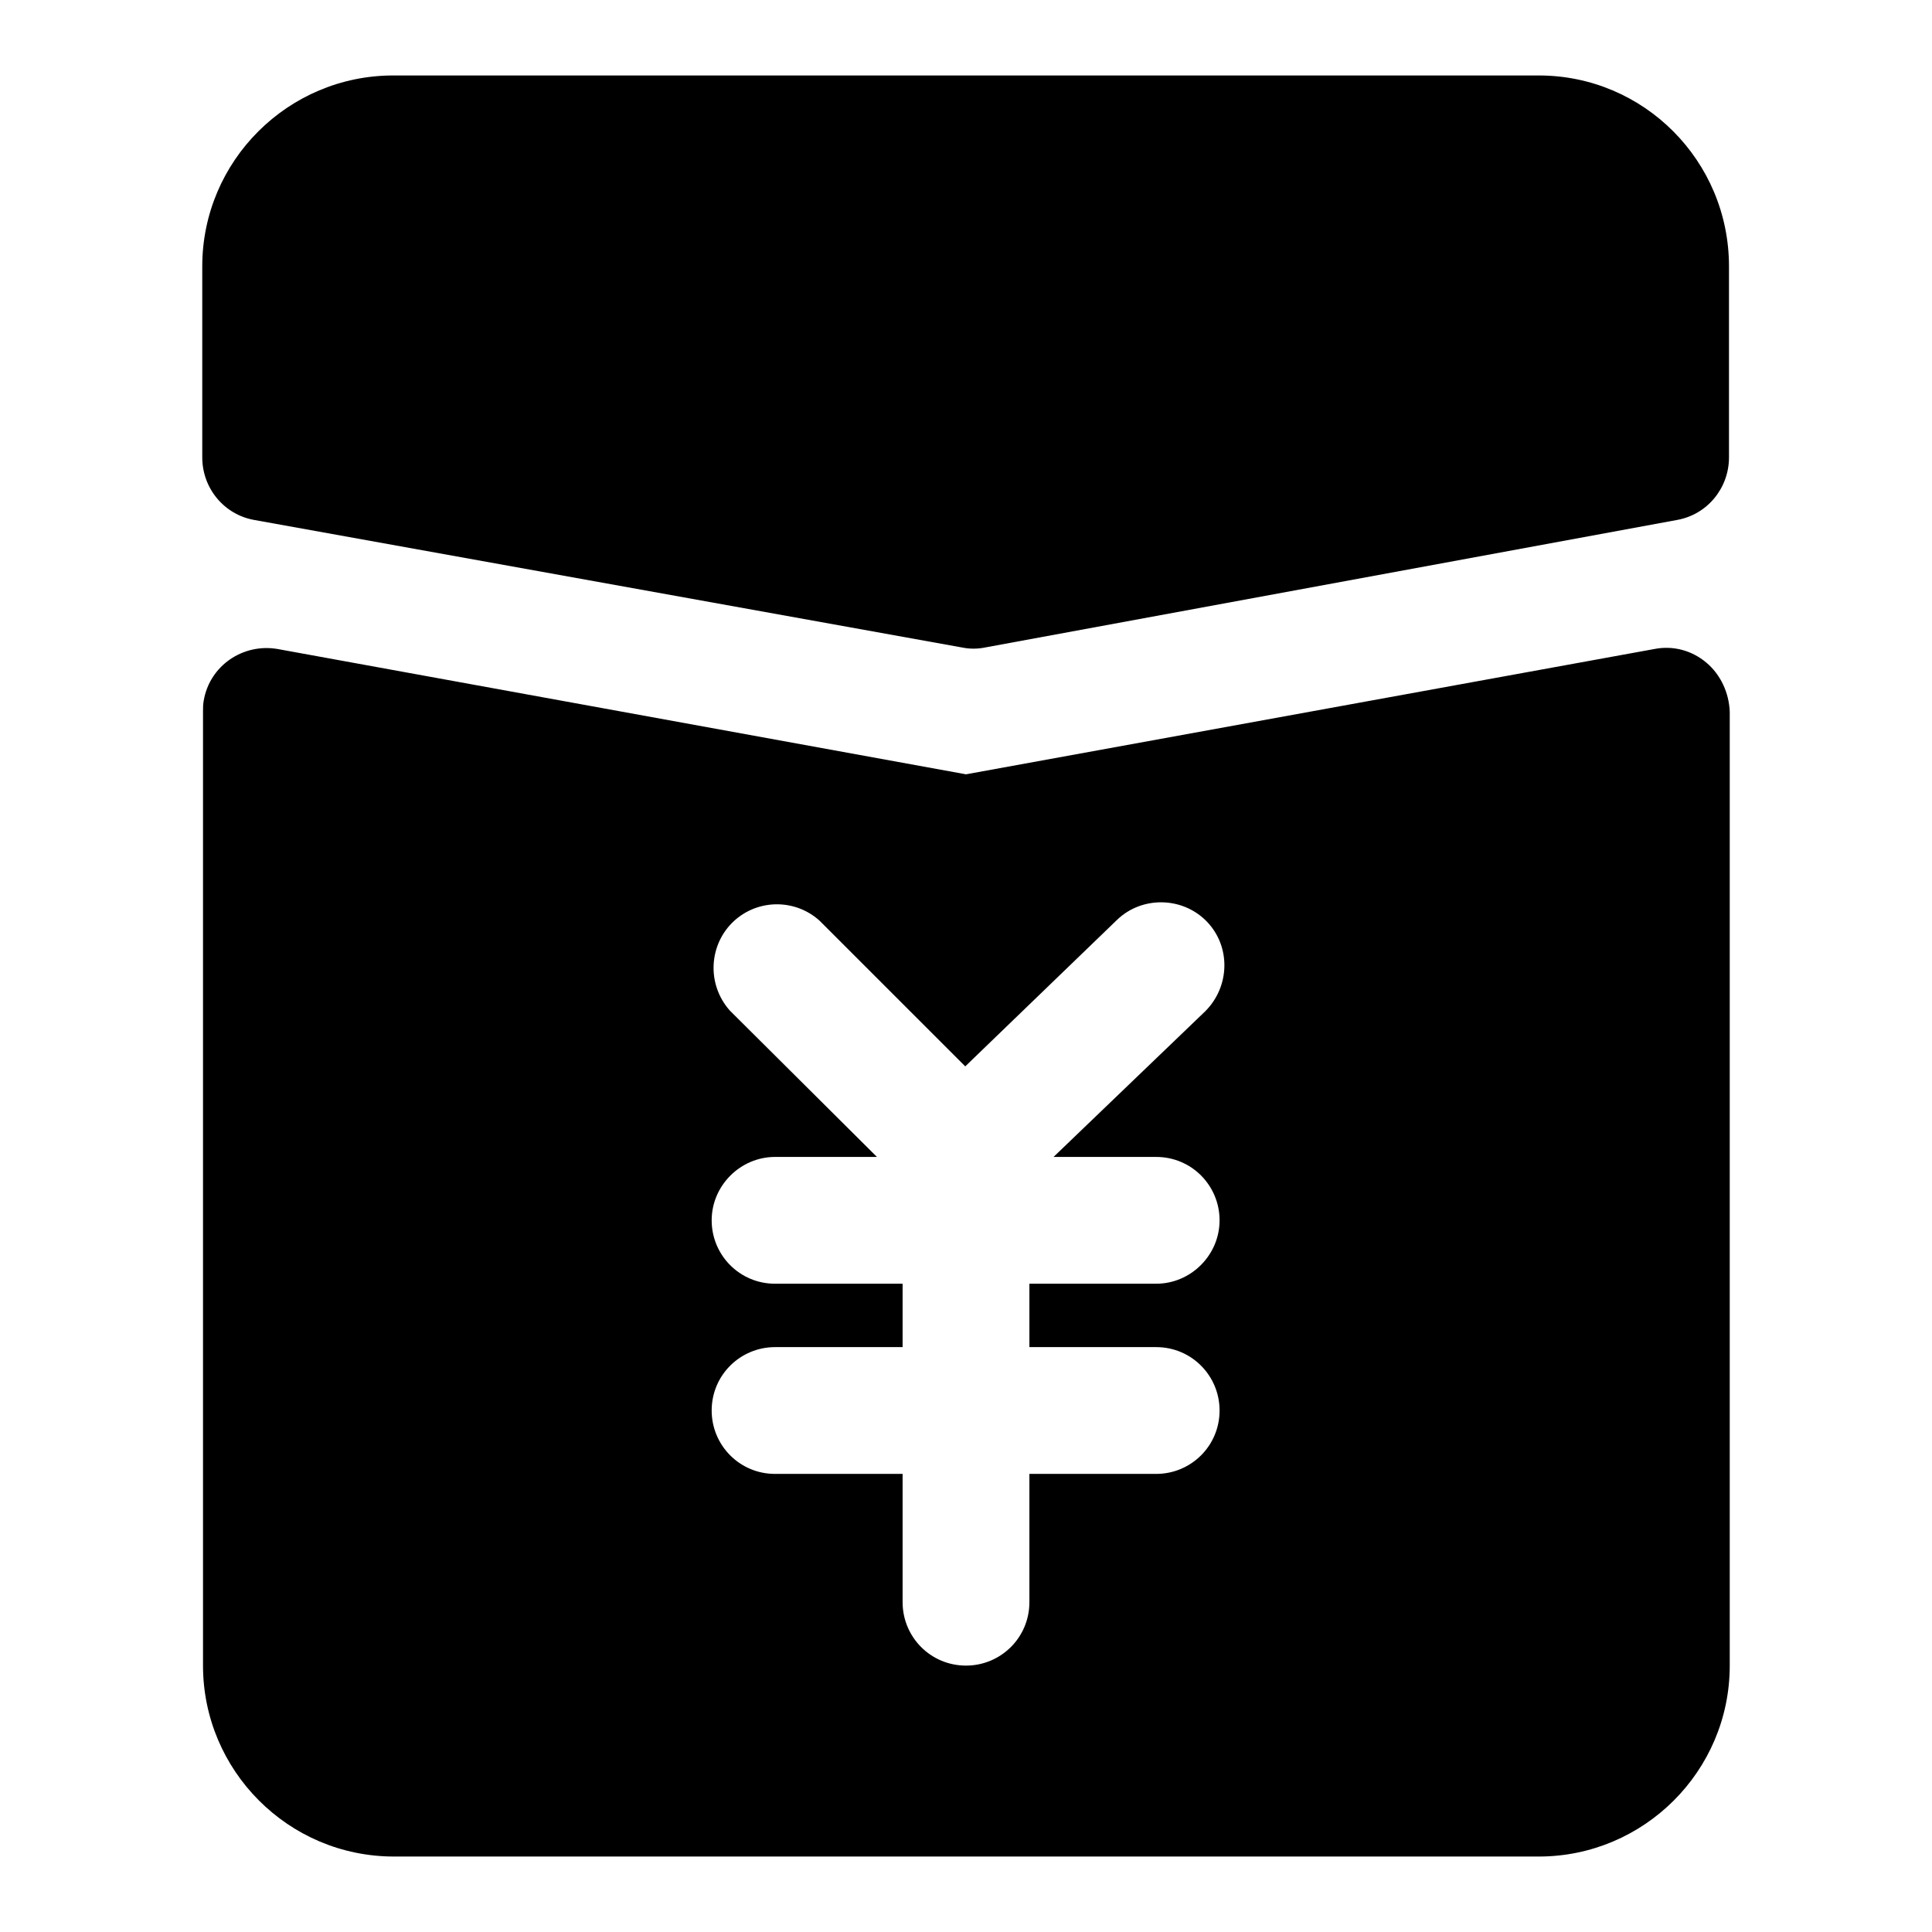
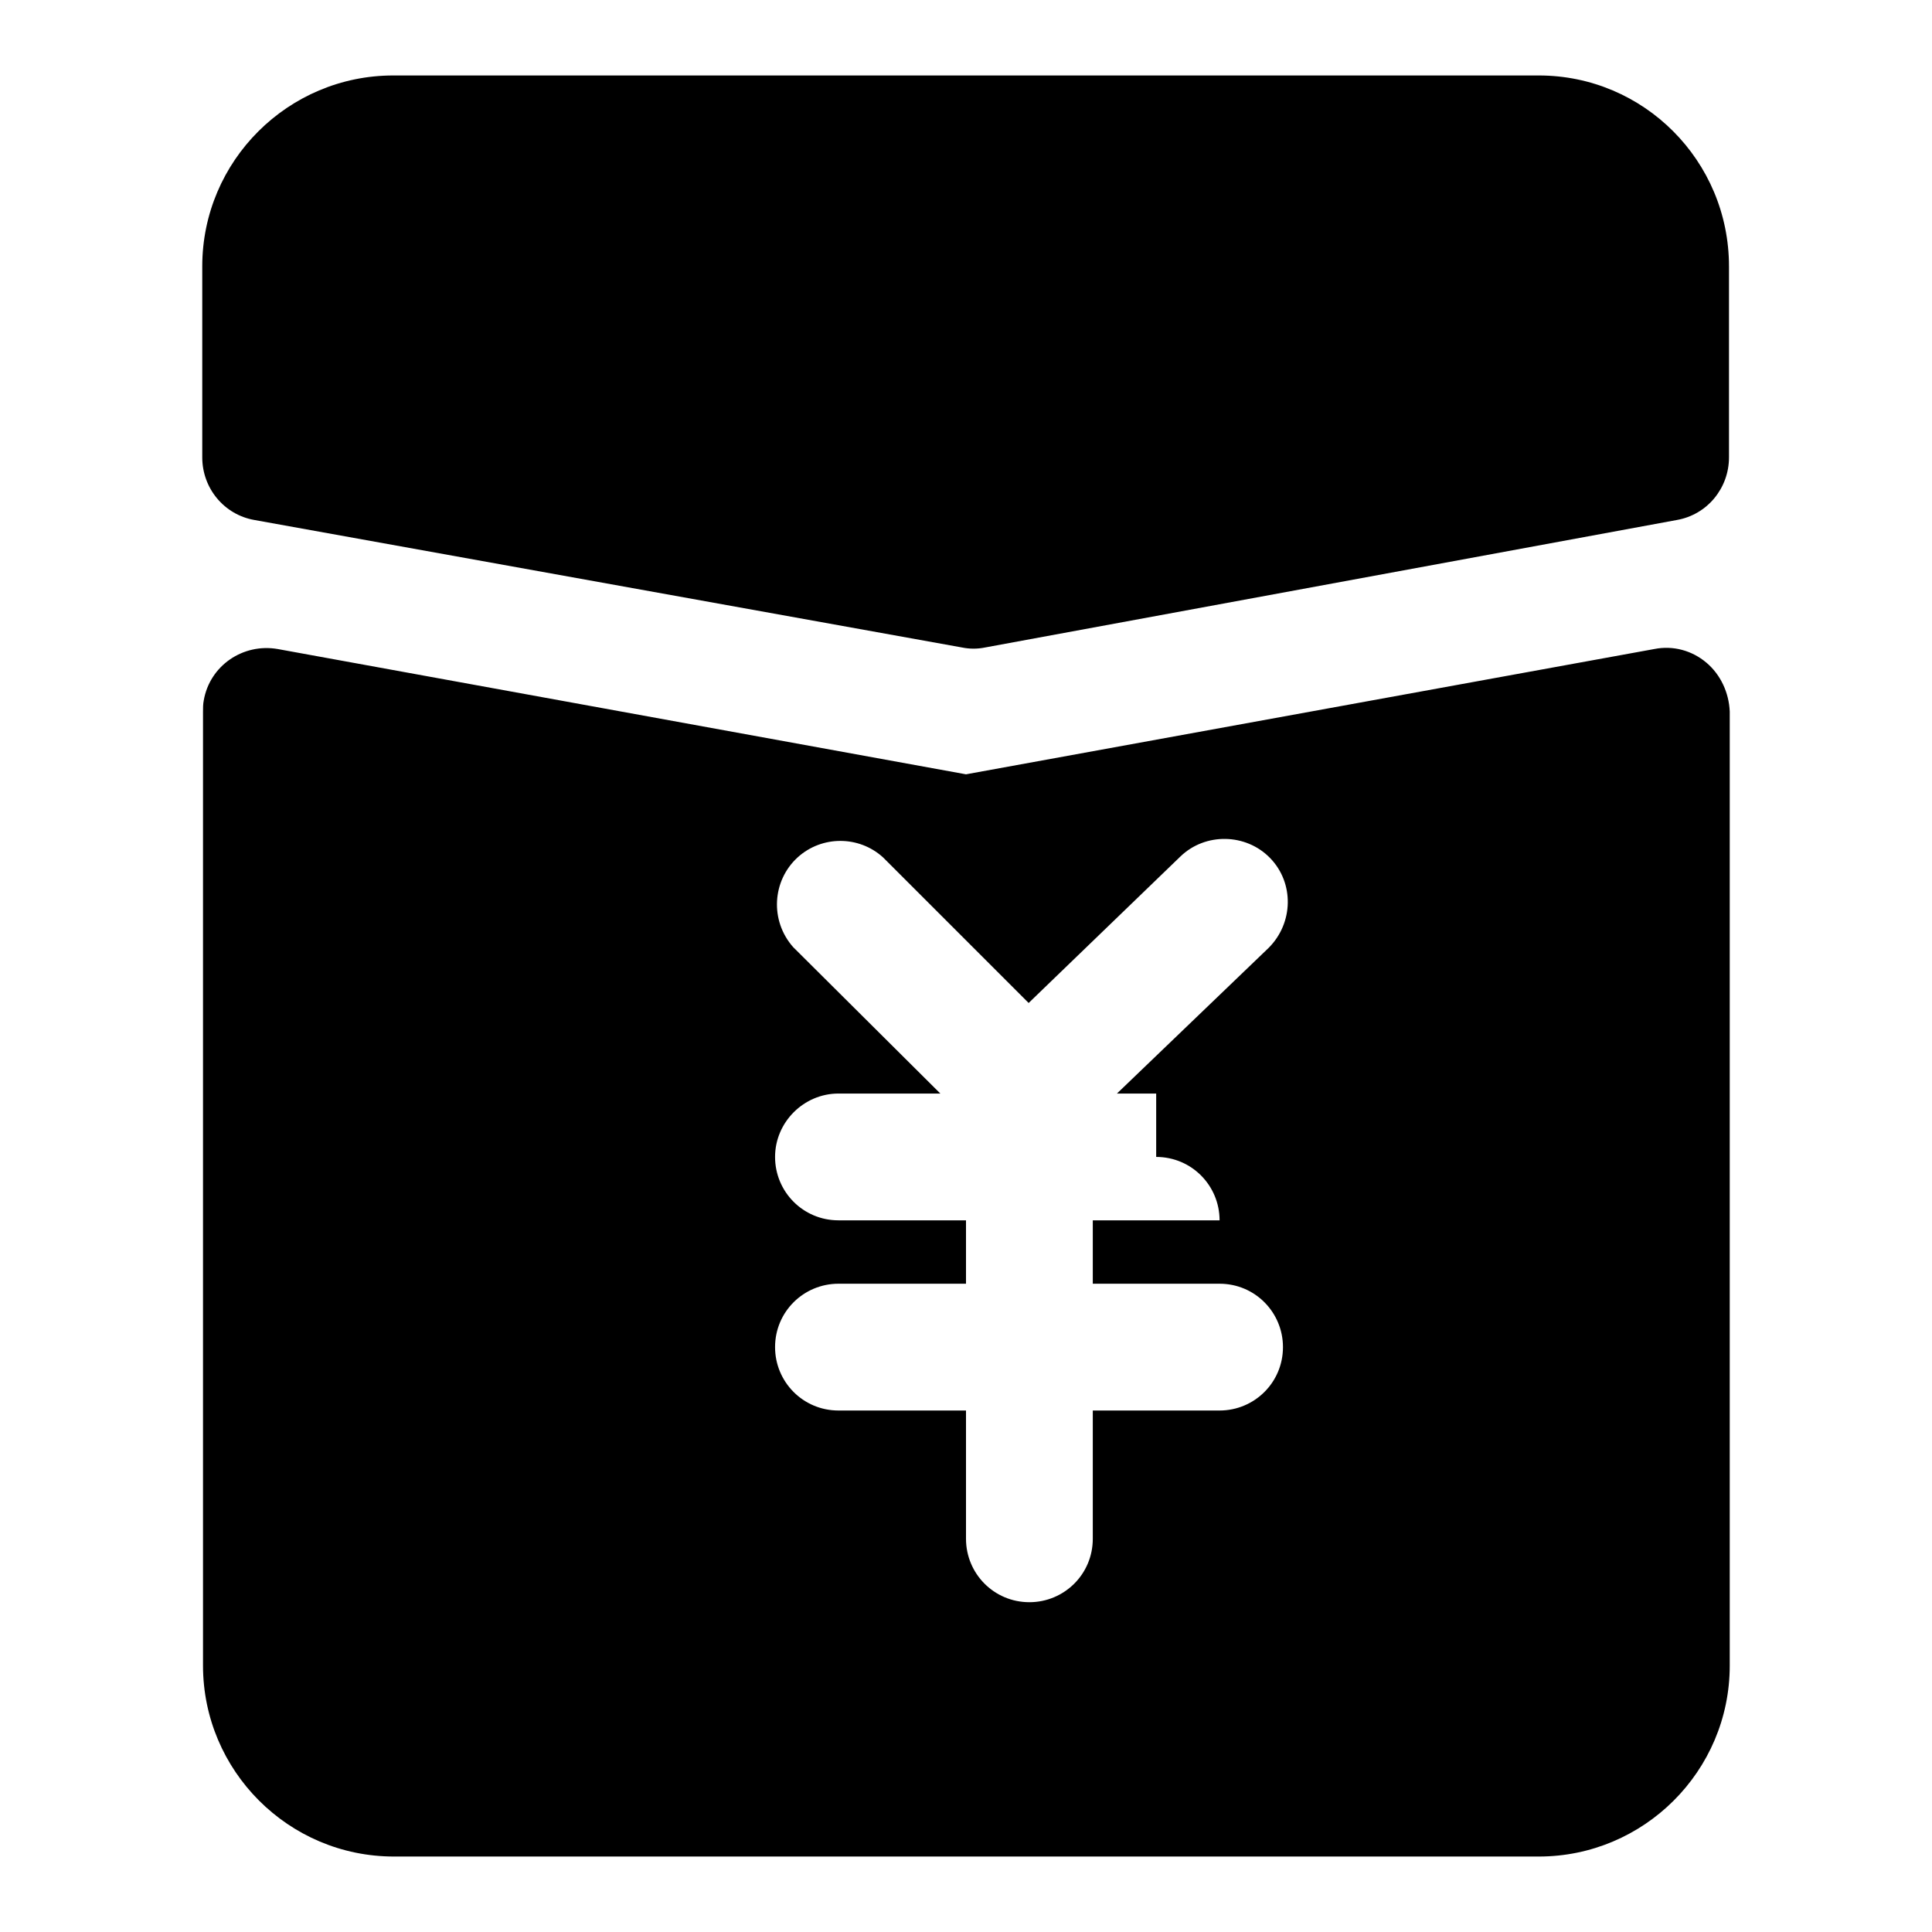
<svg xmlns="http://www.w3.org/2000/svg" version="1.1" x="0px" y="0px" viewBox="0 0 256 256" enable-background="new 0 0 256 256" xml:space="preserve">
  <g>
-     <path fill="#000000" d="M203.9,10H52.1c-13.9,0-25.3,11.3-25.3,25.3v25.3c0,4.1,2.9,7.6,6.9,8.3l93.8,16.9c1,0.2,2,0.2,3,0 l91.7-16.9c4-0.7,6.9-4.2,6.9-8.3V35.3C229.1,21.3,217.8,10,203.9,10z M226.1,87.8c-1.9-1.6-4.4-2.3-6.9-1.8L128,102.6L36.8,86 c-4.6-0.8-9,2.2-9.8,6.8c-0.1,0.5-0.1,1-0.1,1.5v126.4c0,13.9,11.3,25.3,25.3,25.3h151.7c13.9,0,25.3-11.3,25.3-25.3V94.3 C229.1,91.8,228,89.4,226.1,87.8z M153.2,153.3c4.7,0,8.4,3.8,8.4,8.4s-3.8,8.4-8.4,8.4h-16.8v8.4h16.8c4.7,0,8.4,3.8,8.4,8.4 c0,4.7-3.8,8.4-8.4,8.4h-16.8v17c0,4.7-3.8,8.4-8.4,8.4c-4.7,0-8.4-3.8-8.4-8.4v-17h-16.9c-4.7,0-8.4-3.8-8.4-8.4 c0-4.7,3.8-8.4,8.4-8.4h16.9v-8.4h-16.9c-4.7,0-8.4-3.8-8.4-8.4s3.8-8.4,8.4-8.4h13.5l-19.5-19.4c-3.1-3.5-2.8-8.8,0.6-11.9 c3.2-2.9,8.1-2.9,11.3,0l19.3,19.3l20.1-19.4c3.3-3.2,8.7-3.1,11.9,0.2c3.2,3.3,3.1,8.6-0.2,11.9c0,0,0,0,0,0l-20.1,19.3H153.2 L153.2,153.3z" />
+     <path fill="#000000" d="M203.9,10H52.1c-13.9,0-25.3,11.3-25.3,25.3v25.3c0,4.1,2.9,7.6,6.9,8.3l93.8,16.9c1,0.2,2,0.2,3,0 l91.7-16.9c4-0.7,6.9-4.2,6.9-8.3V35.3C229.1,21.3,217.8,10,203.9,10z M226.1,87.8c-1.9-1.6-4.4-2.3-6.9-1.8L128,102.6L36.8,86 c-4.6-0.8-9,2.2-9.8,6.8c-0.1,0.5-0.1,1-0.1,1.5v126.4c0,13.9,11.3,25.3,25.3,25.3h151.7c13.9,0,25.3-11.3,25.3-25.3V94.3 C229.1,91.8,228,89.4,226.1,87.8z M153.2,153.3c4.7,0,8.4,3.8,8.4,8.4h-16.8v8.4h16.8c4.7,0,8.4,3.8,8.4,8.4 c0,4.7-3.8,8.4-8.4,8.4h-16.8v17c0,4.7-3.8,8.4-8.4,8.4c-4.7,0-8.4-3.8-8.4-8.4v-17h-16.9c-4.7,0-8.4-3.8-8.4-8.4 c0-4.7,3.8-8.4,8.4-8.4h16.9v-8.4h-16.9c-4.7,0-8.4-3.8-8.4-8.4s3.8-8.4,8.4-8.4h13.5l-19.5-19.4c-3.1-3.5-2.8-8.8,0.6-11.9 c3.2-2.9,8.1-2.9,11.3,0l19.3,19.3l20.1-19.4c3.3-3.2,8.7-3.1,11.9,0.2c3.2,3.3,3.1,8.6-0.2,11.9c0,0,0,0,0,0l-20.1,19.3H153.2 L153.2,153.3z" />
  </g>
</svg>